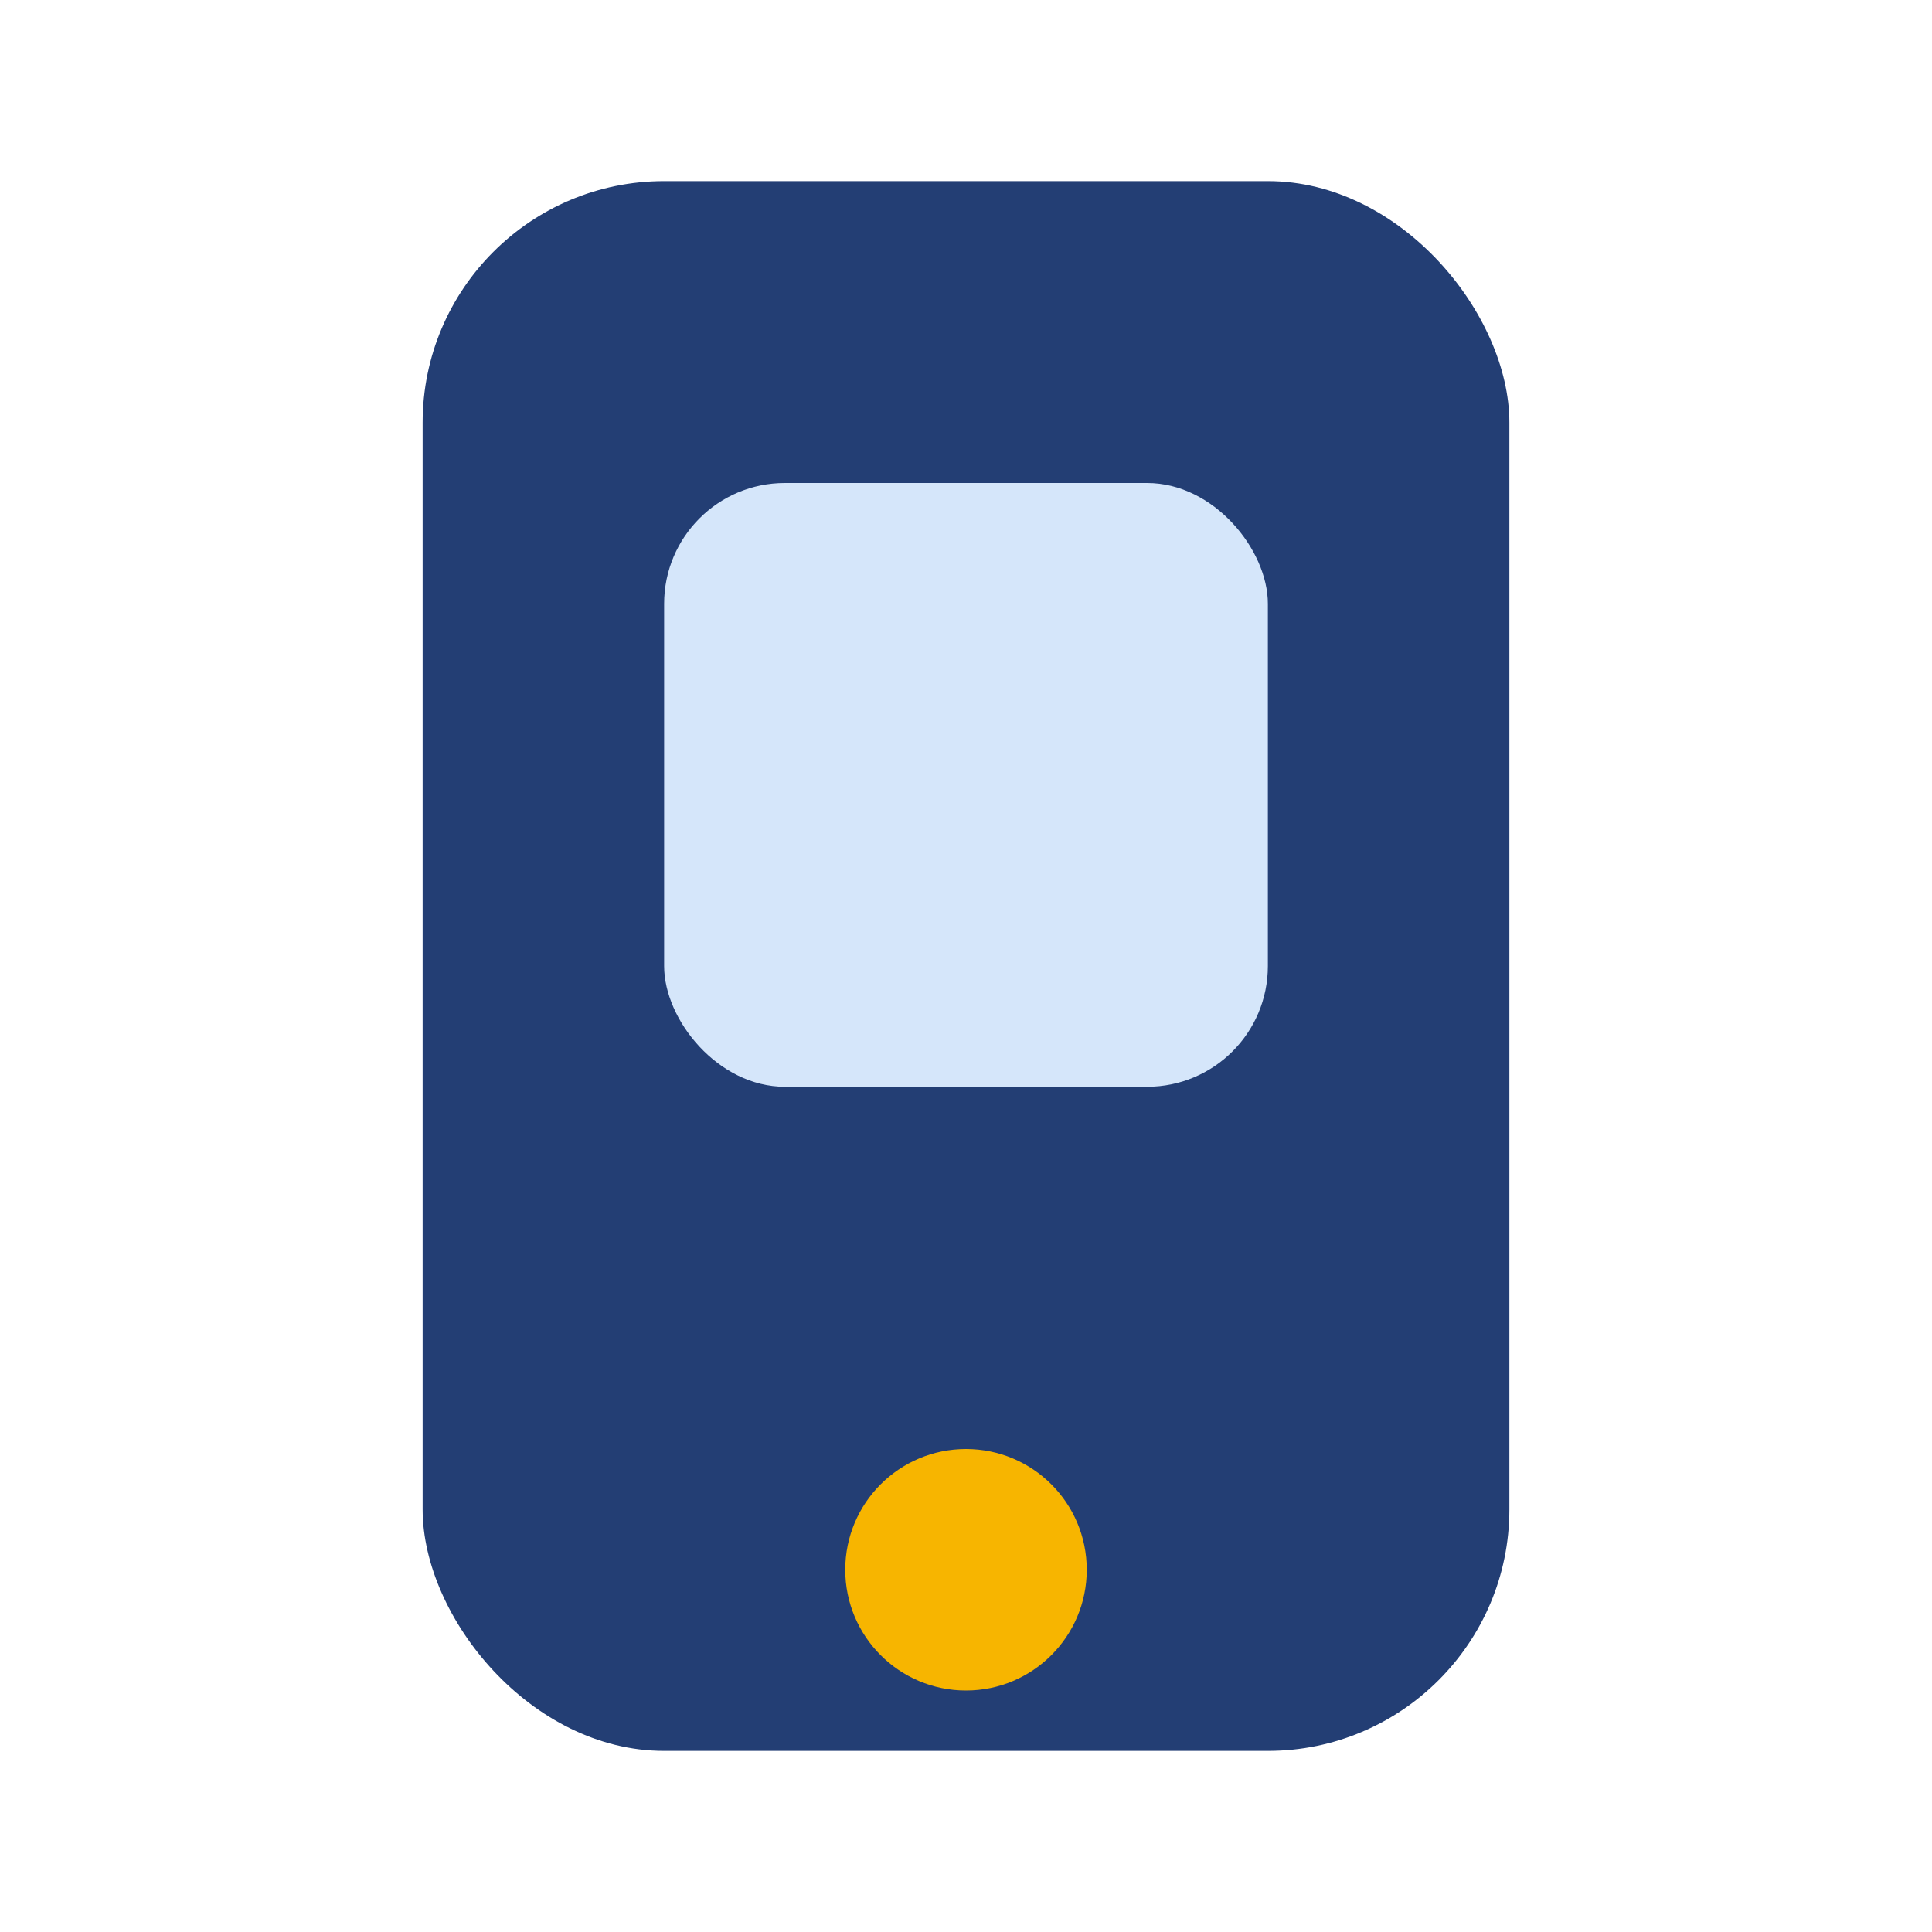
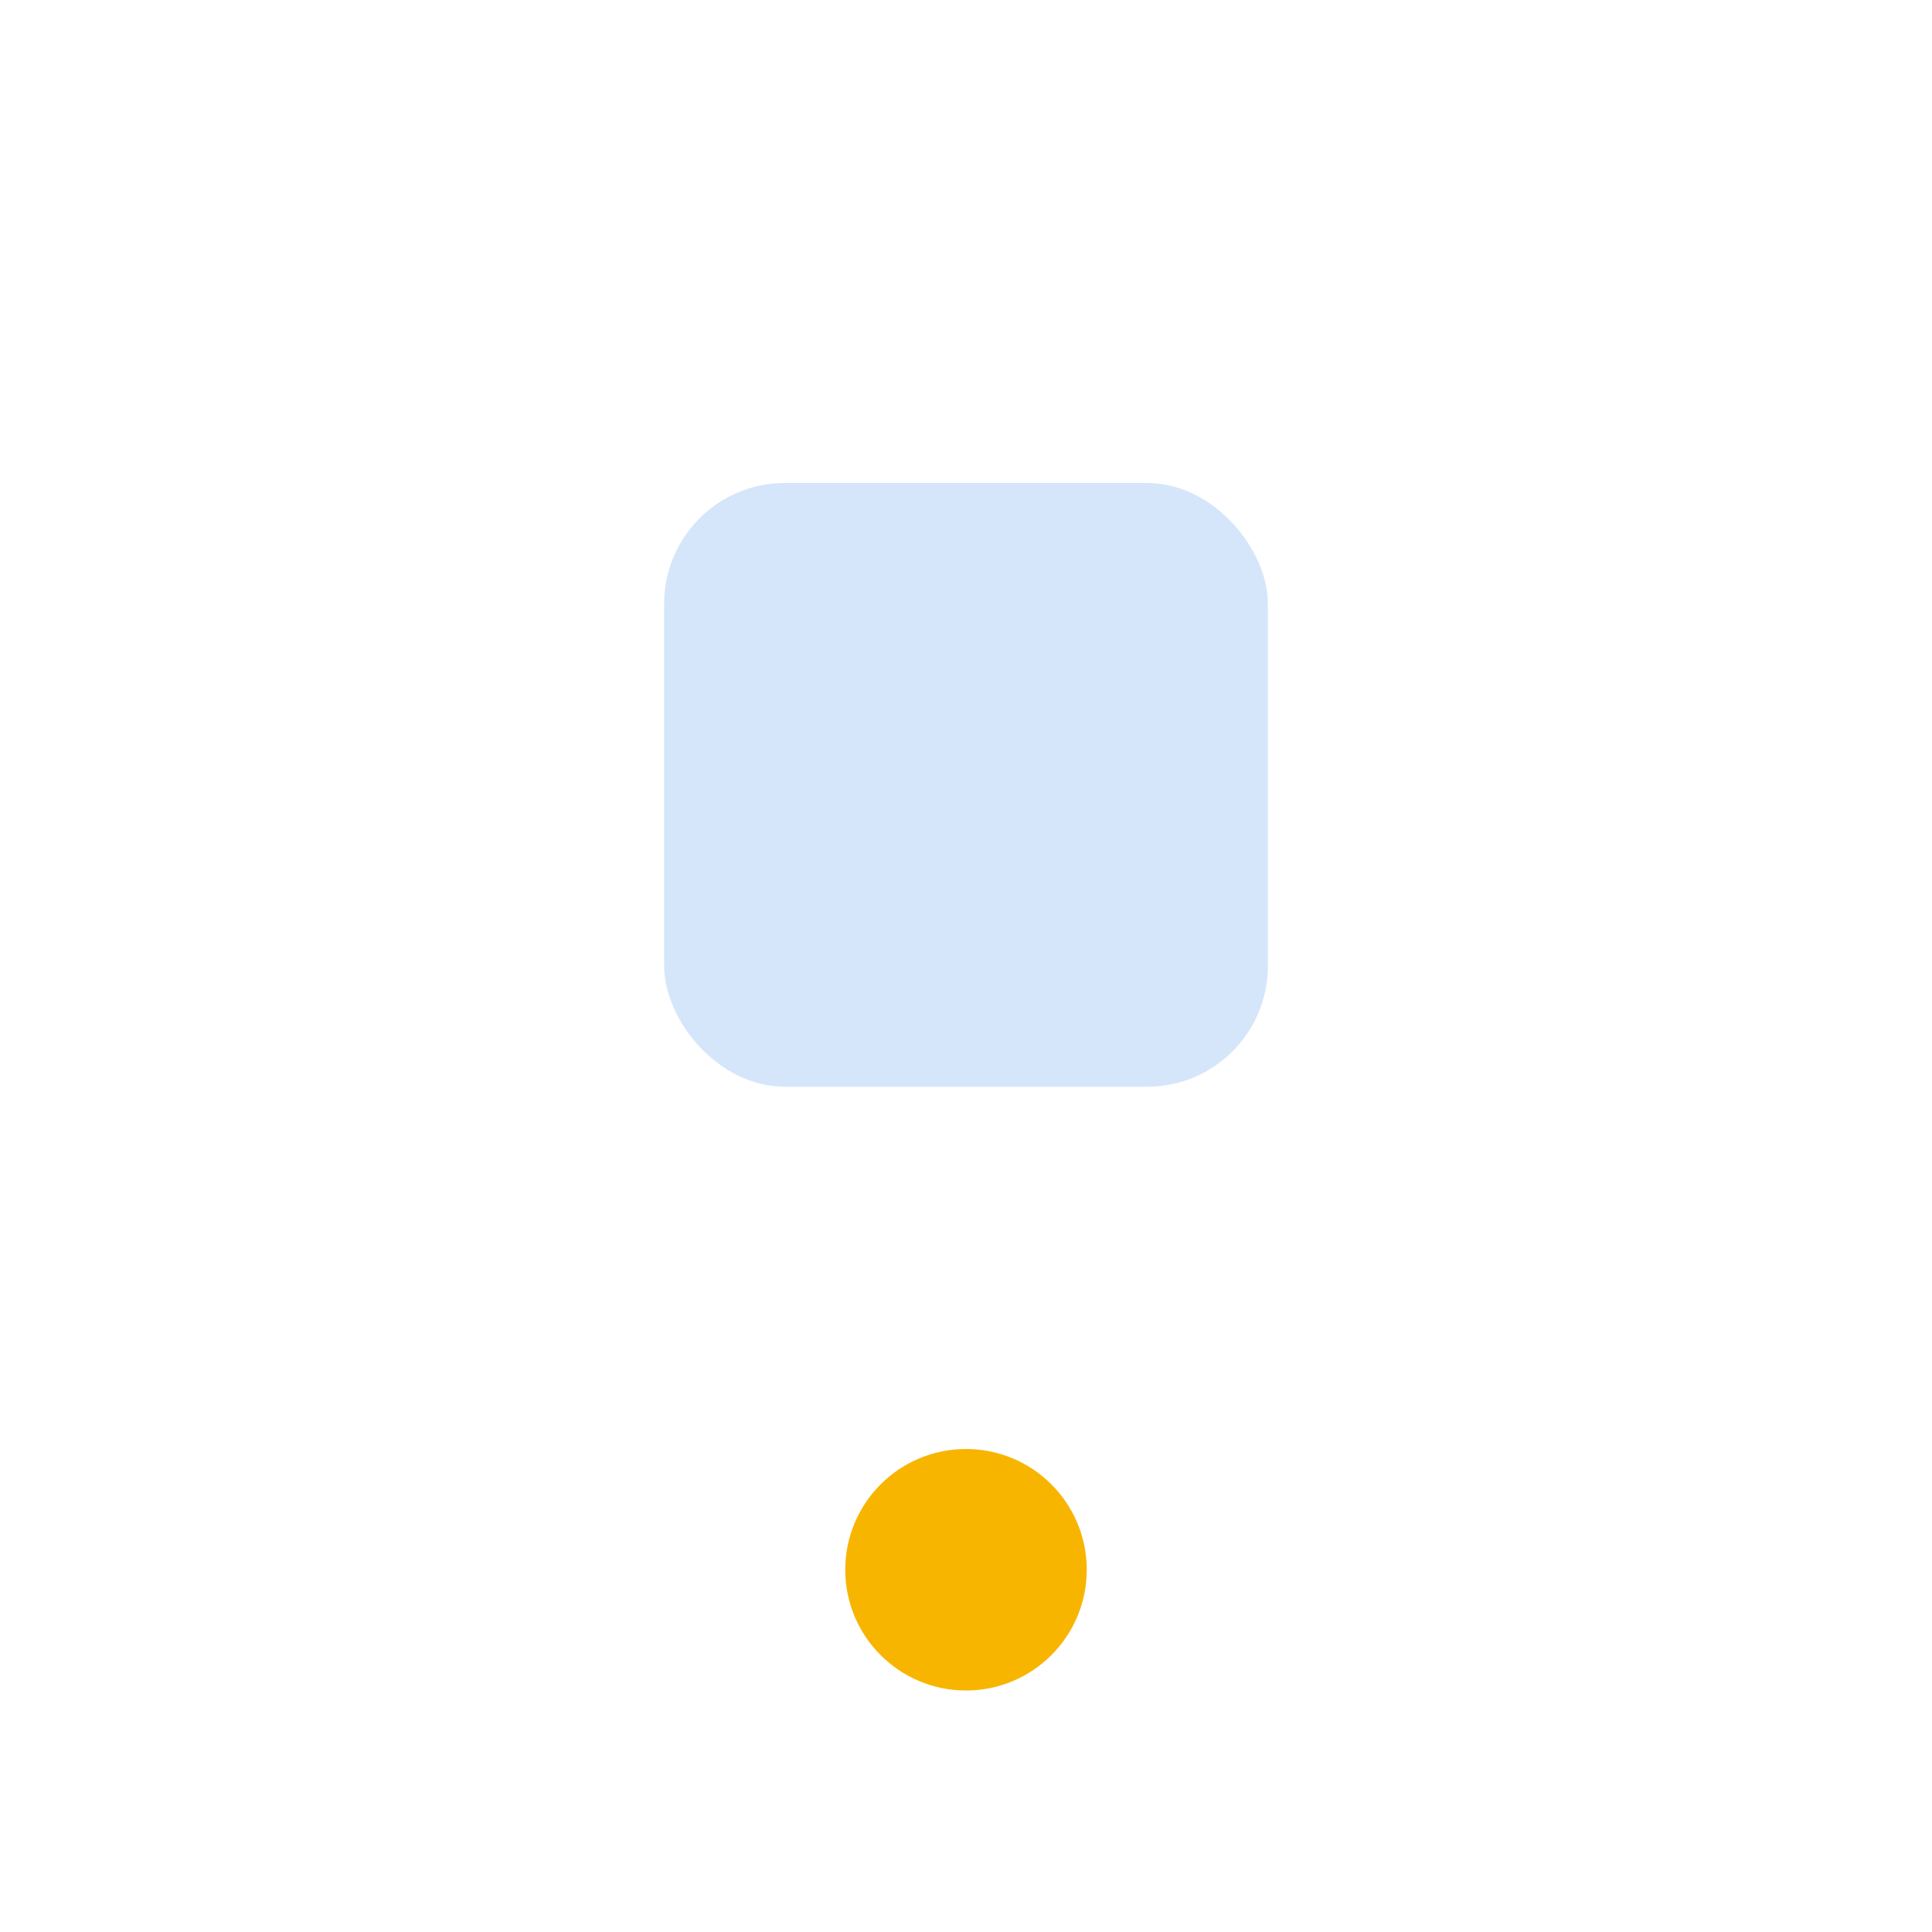
<svg xmlns="http://www.w3.org/2000/svg" width="32" height="32" viewBox="0 0 32 32">
-   <rect x="7" y="3" width="18" height="26" rx="4" fill="#233E74" />
  <circle cx="16" cy="26" r="2" fill="#F7B500" />
  <rect x="11" y="8" width="10" height="10" rx="2" fill="#D5E6FA" />
</svg>